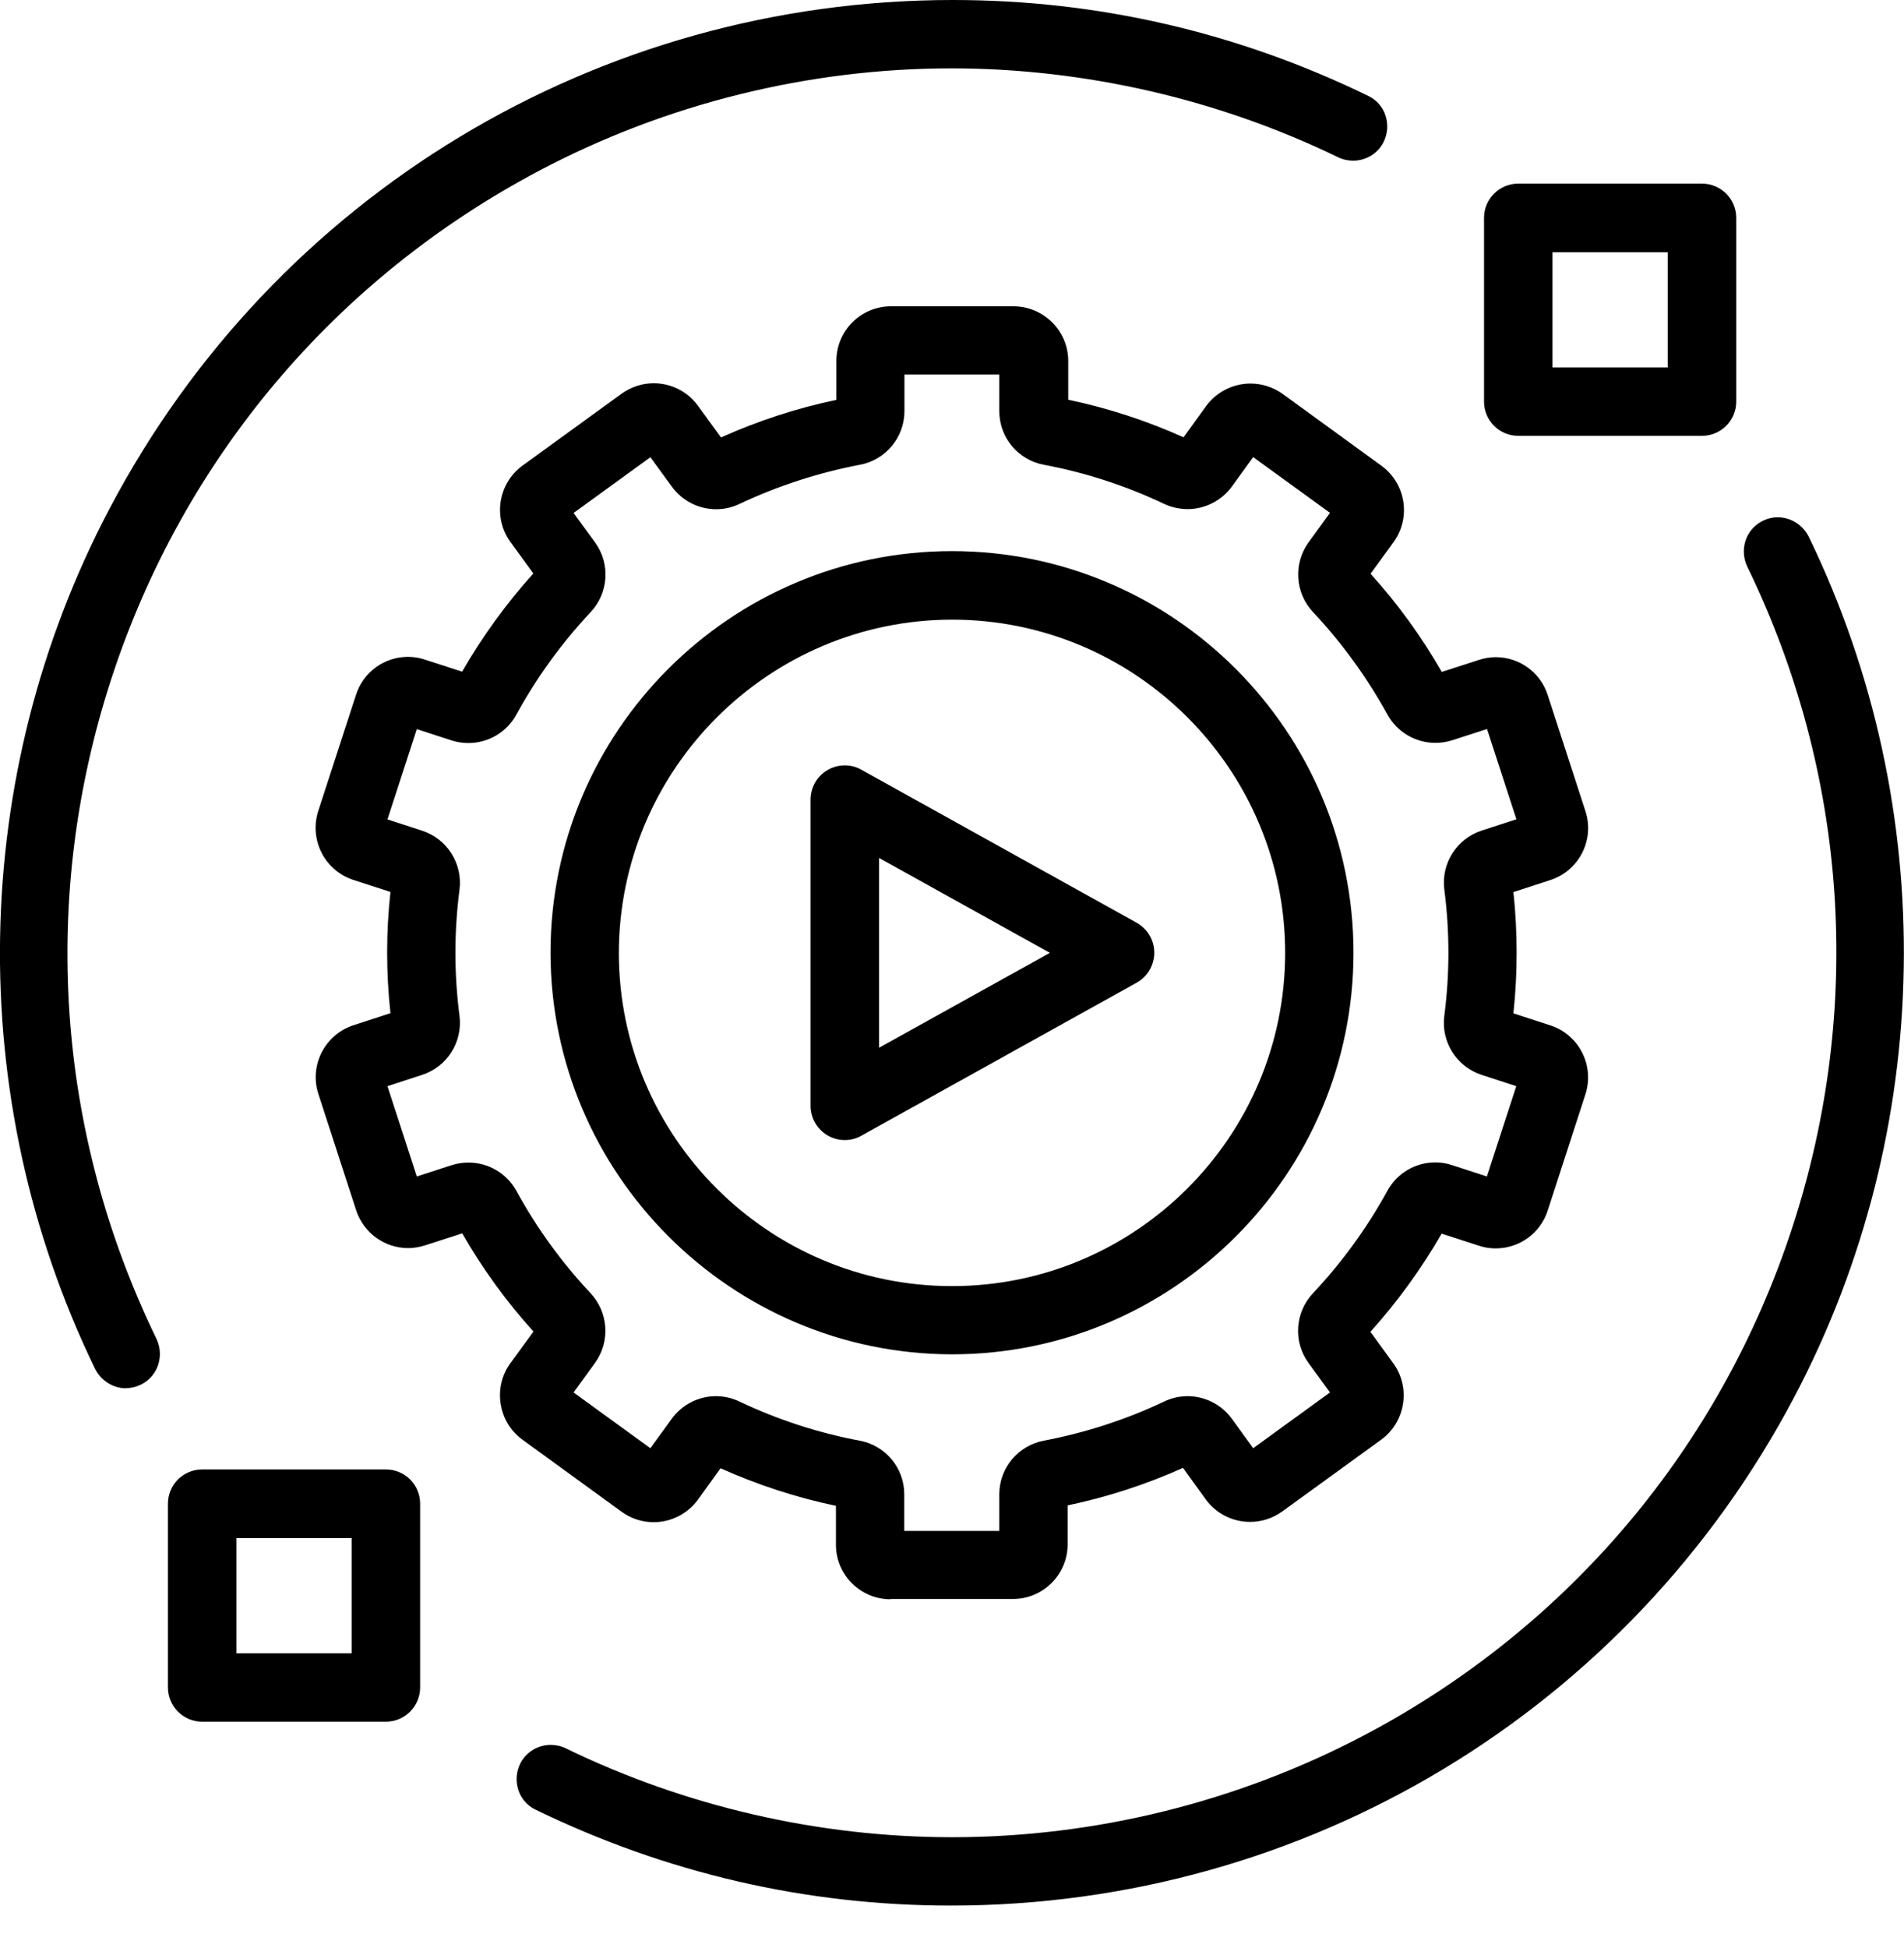
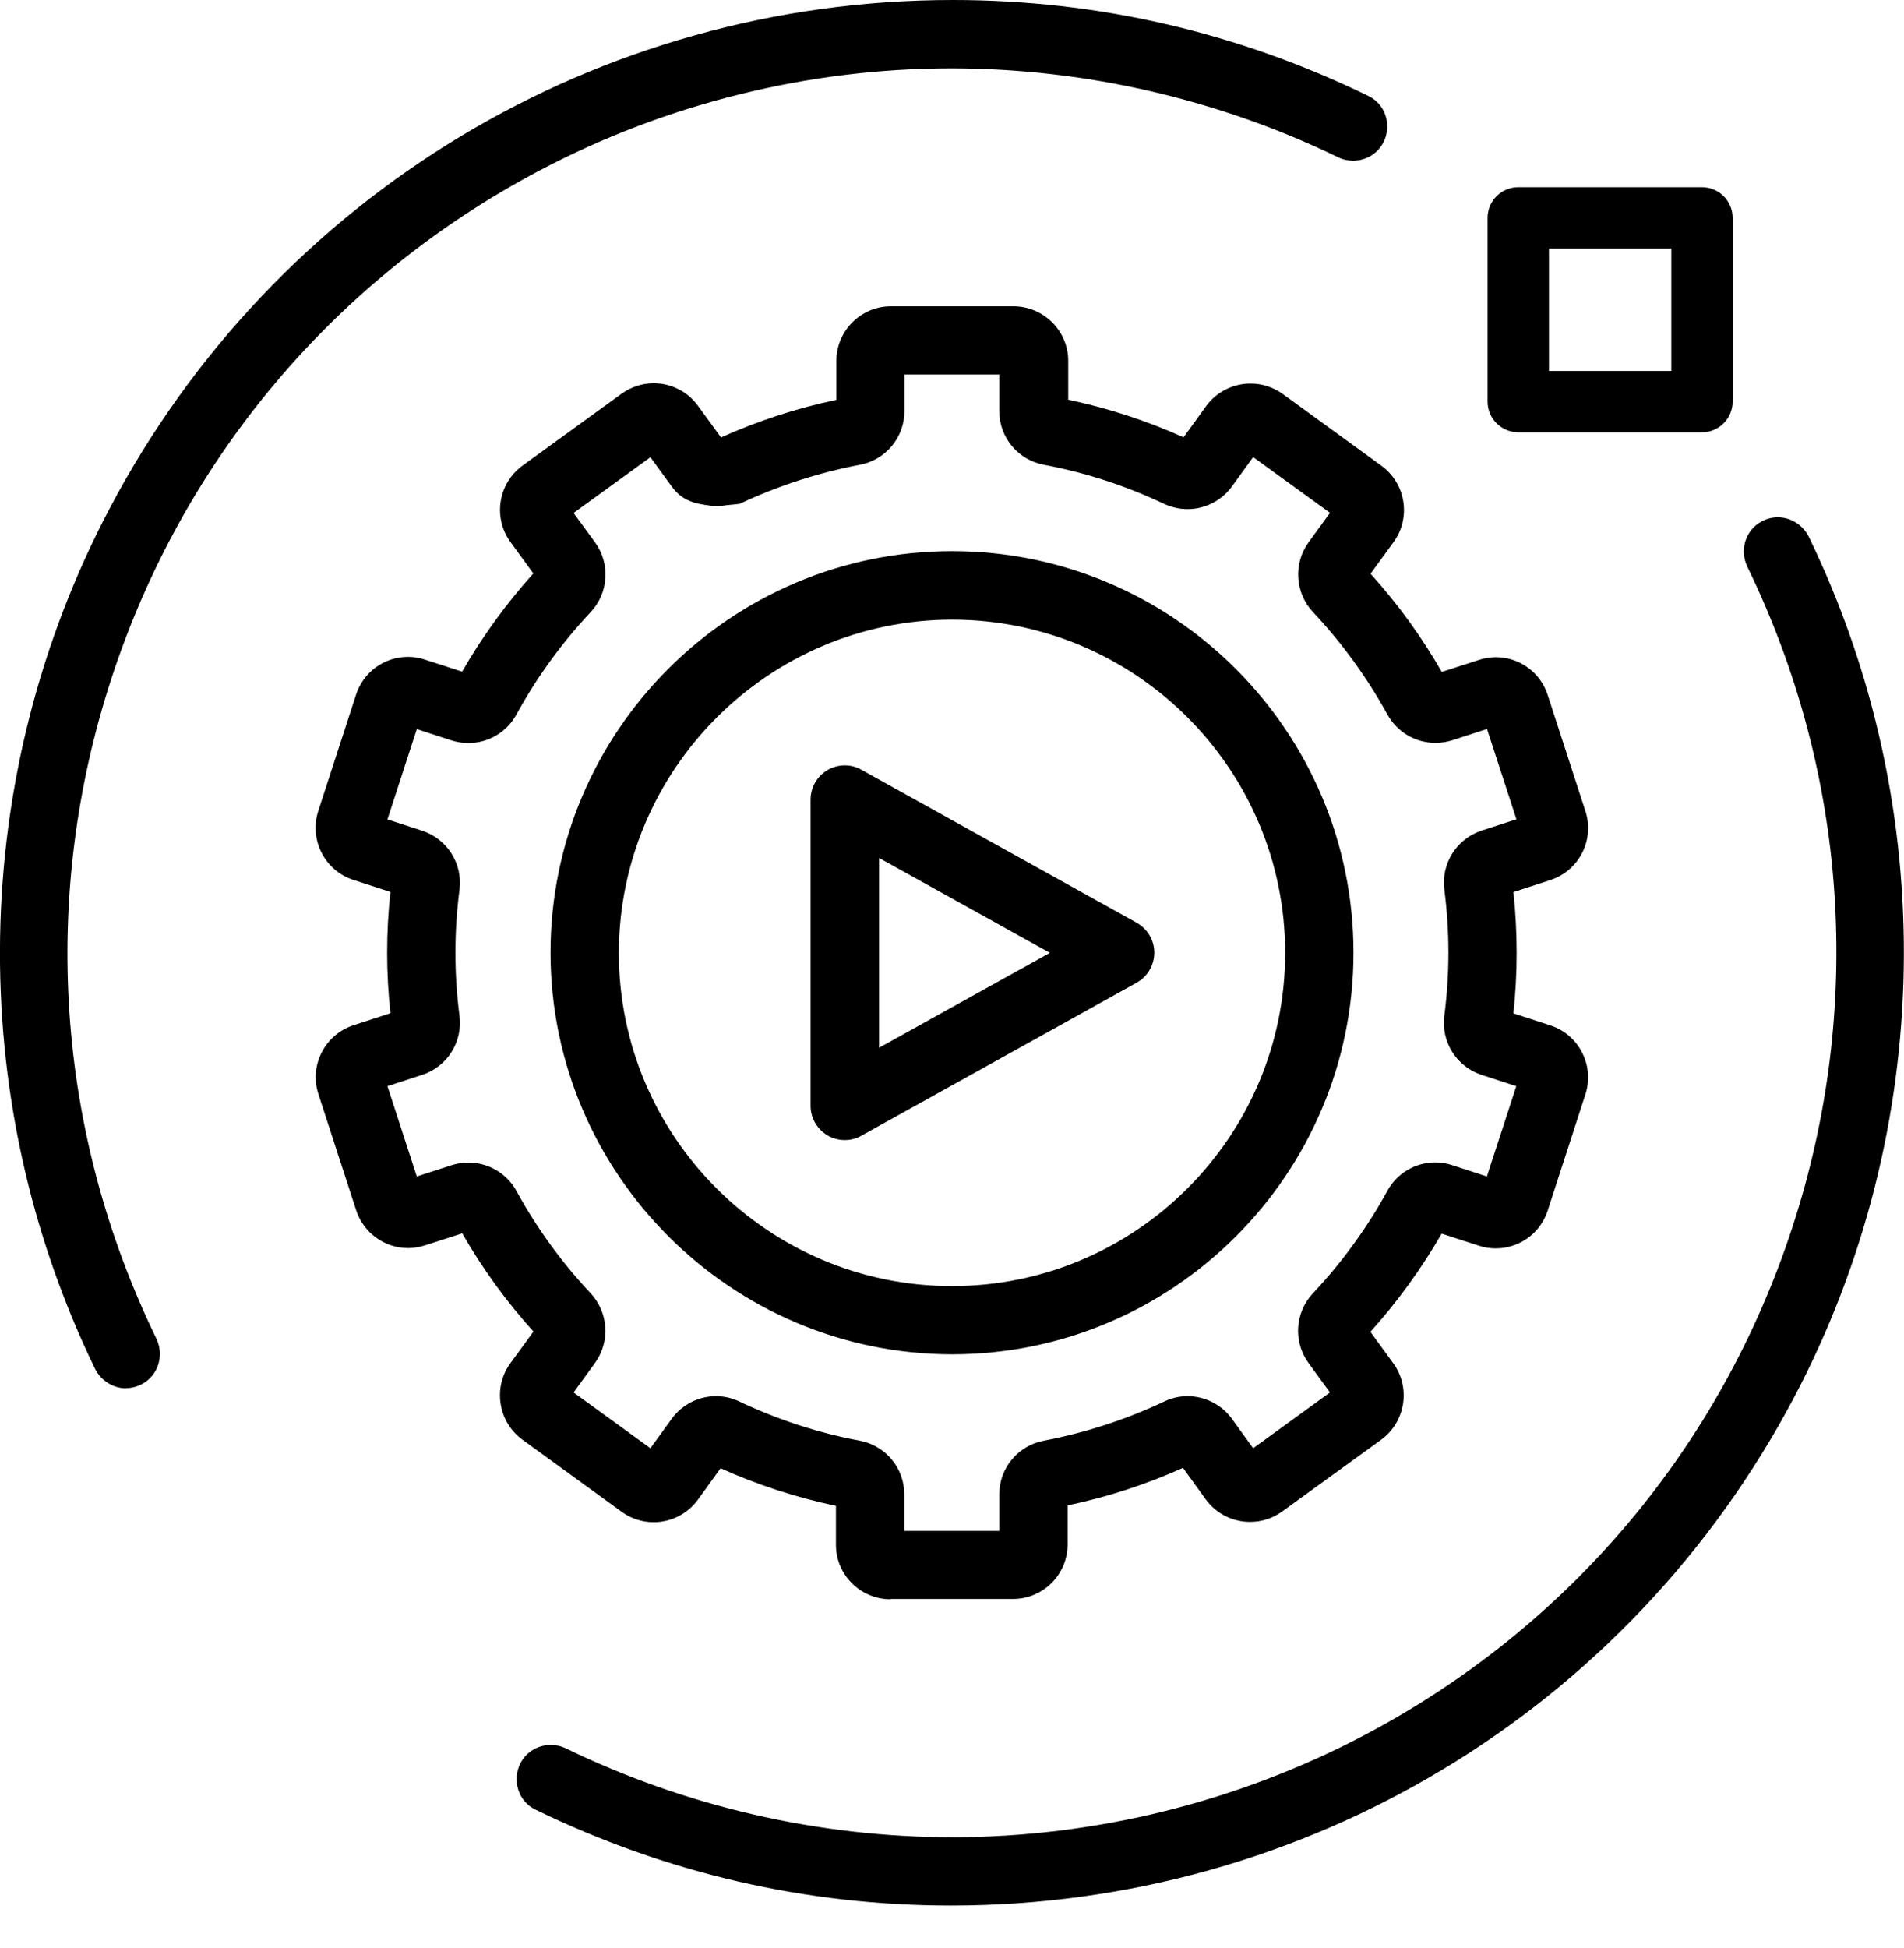
<svg xmlns="http://www.w3.org/2000/svg" width="44" height="45" viewBox="0 0 44 45" fill="none">
  <g clip-path="url(#clip0_619_12119)">
-     <path d="M20.579 36.947C19.884 36.947 19.318 36.381 19.318 35.689V34.788C18.401 34.596 17.507 34.305 16.652 33.92L16.126 34.649C15.887 34.974 15.507 35.166 15.106 35.166C14.838 35.166 14.583 35.083 14.364 34.924L12.076 33.262C11.801 33.063 11.623 32.768 11.57 32.434C11.517 32.099 11.596 31.765 11.795 31.493L12.328 30.762C11.699 30.066 11.146 29.305 10.682 28.493L9.821 28.771C9.695 28.811 9.563 28.834 9.434 28.834C8.887 28.834 8.404 28.483 8.232 27.964L7.358 25.275C7.142 24.613 7.507 23.901 8.169 23.685L9.023 23.407C8.921 22.477 8.921 21.536 9.023 20.606L8.166 20.328C7.503 20.113 7.142 19.401 7.354 18.738L8.229 16.046C8.397 15.527 8.881 15.175 9.427 15.175C9.56 15.175 9.689 15.195 9.818 15.238L10.679 15.517C11.146 14.705 11.699 13.944 12.325 13.248L11.795 12.52C11.387 11.957 11.513 11.169 12.073 10.758L14.364 9.096C14.583 8.94 14.838 8.854 15.106 8.854C15.51 8.854 15.891 9.046 16.129 9.374L16.662 10.106C17.517 9.722 18.411 9.43 19.328 9.238V8.338C19.328 7.642 19.894 7.076 20.589 7.076H23.417C24.116 7.076 24.686 7.642 24.686 8.338V9.235C25.603 9.427 26.497 9.719 27.351 10.103L27.878 9.374C28.116 9.053 28.497 8.861 28.897 8.861C29.166 8.861 29.421 8.944 29.639 9.099L31.927 10.762C32.487 11.172 32.613 11.96 32.205 12.523L31.672 13.255C32.301 13.95 32.854 14.712 33.318 15.523L34.179 15.245C34.305 15.205 34.437 15.182 34.566 15.182C35.113 15.182 35.596 15.533 35.765 16.053L36.639 18.742C36.854 19.404 36.49 20.116 35.828 20.331L34.974 20.609C35.073 21.54 35.073 22.48 34.974 23.411L35.828 23.689C36.49 23.904 36.851 24.616 36.639 25.278L35.765 27.97C35.596 28.49 35.113 28.841 34.563 28.841C34.431 28.841 34.301 28.821 34.175 28.778L33.315 28.5C32.848 29.311 32.295 30.073 31.669 30.768L32.199 31.497C32.606 32.06 32.48 32.848 31.921 33.258L29.629 34.92C29.411 35.076 29.156 35.159 28.887 35.159C28.483 35.159 28.103 34.967 27.864 34.639L27.338 33.911C26.483 34.295 25.589 34.586 24.672 34.778V35.679C24.672 36.374 24.106 36.94 23.411 36.94H20.576L20.579 36.947ZM23.093 35.368V34.52C23.093 33.914 23.53 33.391 24.126 33.282C25.083 33.099 26.017 32.798 26.897 32.381C27.07 32.298 27.252 32.255 27.444 32.255C27.844 32.255 28.225 32.447 28.464 32.772L28.96 33.457L30.735 32.169L30.235 31.483C29.881 30.993 29.927 30.318 30.341 29.878C31.01 29.166 31.589 28.371 32.06 27.513C32.282 27.106 32.705 26.854 33.169 26.854C33.301 26.854 33.431 26.874 33.556 26.917L34.361 27.179L35.04 25.093L34.235 24.831C33.662 24.642 33.298 24.07 33.377 23.467C33.503 22.5 33.503 21.52 33.377 20.55C33.301 19.95 33.662 19.378 34.238 19.189L35.043 18.927L34.364 16.841L33.556 17.103C33.431 17.142 33.301 17.162 33.172 17.162C32.709 17.162 32.285 16.911 32.06 16.503C31.589 15.649 31.013 14.854 30.344 14.142C29.93 13.702 29.884 13.027 30.235 12.536L30.735 11.848L28.96 10.56L28.464 11.245C28.225 11.569 27.844 11.762 27.444 11.762C27.255 11.762 27.07 11.719 26.897 11.639C26.017 11.222 25.086 10.917 24.126 10.738C23.53 10.629 23.093 10.109 23.093 9.5V8.652H20.901V9.5C20.901 10.106 20.464 10.629 19.868 10.738C18.911 10.921 17.98 11.222 17.096 11.639C16.924 11.722 16.742 11.765 16.55 11.765C16.149 11.765 15.768 11.573 15.53 11.248L15.03 10.563L13.255 11.851L13.755 12.536C14.109 13.027 14.063 13.702 13.649 14.142C12.98 14.854 12.404 15.649 11.934 16.507C11.712 16.914 11.285 17.166 10.825 17.166C10.692 17.166 10.563 17.146 10.437 17.106L9.632 16.844L8.954 18.93L9.758 19.192C10.335 19.381 10.695 19.954 10.619 20.553C10.493 21.52 10.493 22.503 10.619 23.47C10.695 24.07 10.335 24.642 9.758 24.831L8.954 25.093L9.632 27.179L10.44 26.917C10.566 26.878 10.695 26.858 10.825 26.858C11.288 26.858 11.712 27.109 11.934 27.513C12.404 28.371 12.98 29.166 13.646 29.874C14.06 30.315 14.106 30.99 13.755 31.48L13.255 32.169L15.03 33.457L15.527 32.772C15.765 32.447 16.146 32.255 16.546 32.255C16.735 32.255 16.921 32.298 17.093 32.381C17.974 32.798 18.907 33.103 19.864 33.282C20.46 33.391 20.897 33.911 20.897 34.52V35.368H23.089H23.093Z" fill="black" />
+     <path d="M20.579 36.947C19.884 36.947 19.318 36.381 19.318 35.689V34.788C18.401 34.596 17.507 34.305 16.652 33.92L16.126 34.649C15.887 34.974 15.507 35.166 15.106 35.166C14.838 35.166 14.583 35.083 14.364 34.924L12.076 33.262C11.801 33.063 11.623 32.768 11.57 32.434C11.517 32.099 11.596 31.765 11.795 31.493L12.328 30.762C11.699 30.066 11.146 29.305 10.682 28.493L9.821 28.771C9.695 28.811 9.563 28.834 9.434 28.834C8.887 28.834 8.404 28.483 8.232 27.964L7.358 25.275C7.142 24.613 7.507 23.901 8.169 23.685L9.023 23.407C8.921 22.477 8.921 21.536 9.023 20.606L8.166 20.328C7.503 20.113 7.142 19.401 7.354 18.738L8.229 16.046C8.397 15.527 8.881 15.175 9.427 15.175C9.56 15.175 9.689 15.195 9.818 15.238L10.679 15.517C11.146 14.705 11.699 13.944 12.325 13.248L11.795 12.52C11.387 11.957 11.513 11.169 12.073 10.758L14.364 9.096C14.583 8.94 14.838 8.854 15.106 8.854C15.51 8.854 15.891 9.046 16.129 9.374L16.662 10.106C17.517 9.722 18.411 9.43 19.328 9.238V8.338C19.328 7.642 19.894 7.076 20.589 7.076H23.417C24.116 7.076 24.686 7.642 24.686 8.338V9.235C25.603 9.427 26.497 9.719 27.351 10.103L27.878 9.374C28.116 9.053 28.497 8.861 28.897 8.861C29.166 8.861 29.421 8.944 29.639 9.099L31.927 10.762C32.487 11.172 32.613 11.96 32.205 12.523L31.672 13.255C32.301 13.95 32.854 14.712 33.318 15.523L34.179 15.245C34.305 15.205 34.437 15.182 34.566 15.182C35.113 15.182 35.596 15.533 35.765 16.053L36.639 18.742C36.854 19.404 36.49 20.116 35.828 20.331L34.974 20.609C35.073 21.54 35.073 22.48 34.974 23.411L35.828 23.689C36.49 23.904 36.851 24.616 36.639 25.278L35.765 27.97C35.596 28.49 35.113 28.841 34.563 28.841C34.431 28.841 34.301 28.821 34.175 28.778L33.315 28.5C32.848 29.311 32.295 30.073 31.669 30.768L32.199 31.497C32.606 32.06 32.48 32.848 31.921 33.258L29.629 34.92C29.411 35.076 29.156 35.159 28.887 35.159C28.483 35.159 28.103 34.967 27.864 34.639L27.338 33.911C26.483 34.295 25.589 34.586 24.672 34.778V35.679C24.672 36.374 24.106 36.94 23.411 36.94H20.576L20.579 36.947ZM23.093 35.368V34.52C23.093 33.914 23.53 33.391 24.126 33.282C25.083 33.099 26.017 32.798 26.897 32.381C27.07 32.298 27.252 32.255 27.444 32.255C27.844 32.255 28.225 32.447 28.464 32.772L28.96 33.457L30.735 32.169L30.235 31.483C29.881 30.993 29.927 30.318 30.341 29.878C31.01 29.166 31.589 28.371 32.06 27.513C32.282 27.106 32.705 26.854 33.169 26.854C33.301 26.854 33.431 26.874 33.556 26.917L34.361 27.179L35.04 25.093L34.235 24.831C33.662 24.642 33.298 24.07 33.377 23.467C33.503 22.5 33.503 21.52 33.377 20.55C33.301 19.95 33.662 19.378 34.238 19.189L35.043 18.927L34.364 16.841L33.556 17.103C33.431 17.142 33.301 17.162 33.172 17.162C32.709 17.162 32.285 16.911 32.06 16.503C31.589 15.649 31.013 14.854 30.344 14.142C29.93 13.702 29.884 13.027 30.235 12.536L30.735 11.848L28.96 10.56L28.464 11.245C28.225 11.569 27.844 11.762 27.444 11.762C27.255 11.762 27.07 11.719 26.897 11.639C26.017 11.222 25.086 10.917 24.126 10.738C23.53 10.629 23.093 10.109 23.093 9.5V8.652H20.901V9.5C20.901 10.106 20.464 10.629 19.868 10.738C18.911 10.921 17.98 11.222 17.096 11.639C16.149 11.765 15.768 11.573 15.53 11.248L15.03 10.563L13.255 11.851L13.755 12.536C14.109 13.027 14.063 13.702 13.649 14.142C12.98 14.854 12.404 15.649 11.934 16.507C11.712 16.914 11.285 17.166 10.825 17.166C10.692 17.166 10.563 17.146 10.437 17.106L9.632 16.844L8.954 18.93L9.758 19.192C10.335 19.381 10.695 19.954 10.619 20.553C10.493 21.52 10.493 22.503 10.619 23.47C10.695 24.07 10.335 24.642 9.758 24.831L8.954 25.093L9.632 27.179L10.44 26.917C10.566 26.878 10.695 26.858 10.825 26.858C11.288 26.858 11.712 27.109 11.934 27.513C12.404 28.371 12.98 29.166 13.646 29.874C14.06 30.315 14.106 30.99 13.755 31.48L13.255 32.169L15.03 33.457L15.527 32.772C15.765 32.447 16.146 32.255 16.546 32.255C16.735 32.255 16.921 32.298 17.093 32.381C17.974 32.798 18.907 33.103 19.864 33.282C20.46 33.391 20.897 33.911 20.897 34.52V35.368H23.089H23.093Z" fill="black" />
    <path d="M12.126 33.195L14.414 34.858C14.94 35.238 15.675 35.123 16.06 34.599L16.626 33.815C17.513 34.219 18.444 34.523 19.401 34.718V35.685C19.401 36.338 19.934 36.864 20.586 36.861H23.414C24.066 36.861 24.593 36.331 24.593 35.682V34.715C25.55 34.52 26.48 34.219 27.367 33.811L27.934 34.596C28.318 35.119 29.053 35.238 29.579 34.858L31.867 33.195C32.391 32.811 32.51 32.076 32.126 31.55L31.556 30.765C32.215 30.046 32.791 29.252 33.272 28.404L34.195 28.705C34.815 28.904 35.477 28.566 35.682 27.947L36.556 25.255C36.758 24.636 36.417 23.97 35.798 23.768L34.877 23.467C34.987 22.497 34.987 21.52 34.877 20.55L35.798 20.248C36.417 20.046 36.758 19.384 36.556 18.762L35.682 16.073C35.48 15.454 34.815 15.116 34.195 15.315L33.272 15.616C32.791 14.768 32.215 13.973 31.556 13.255L32.129 12.47C32.51 11.944 32.394 11.209 31.867 10.825L29.579 9.162C29.053 8.781 28.321 8.897 27.937 9.417L27.371 10.202C26.483 9.798 25.553 9.493 24.596 9.298V8.334C24.596 7.682 24.066 7.156 23.414 7.156H20.586C19.934 7.156 19.407 7.685 19.407 8.334V9.301C18.45 9.497 17.52 9.798 16.632 10.205L16.06 9.417C15.675 8.891 14.94 8.775 14.414 9.156L12.126 10.818C11.603 11.202 11.483 11.937 11.867 12.464L12.437 13.248C11.778 13.967 11.202 14.762 10.722 15.609L9.798 15.308C9.179 15.109 8.513 15.447 8.311 16.066L7.437 18.758C7.235 19.378 7.576 20.043 8.195 20.245L9.119 20.546C9.01 21.517 9.01 22.493 9.119 23.464L8.199 23.765C7.579 23.967 7.238 24.629 7.44 25.252L8.315 27.94C8.517 28.56 9.182 28.897 9.801 28.699L10.725 28.397C11.205 29.245 11.781 30.04 12.44 30.758L11.867 31.543C11.483 32.069 11.599 32.811 12.129 33.195H12.126ZM11.867 27.556C11.596 27.06 11.01 26.828 10.473 26.997L9.586 27.285L8.858 25.043L9.742 24.755C10.281 24.579 10.619 24.043 10.546 23.483C10.421 22.51 10.421 21.52 10.546 20.546C10.619 19.983 10.281 19.45 9.745 19.275L8.861 18.987L9.589 16.745L10.473 17.033C11.013 17.205 11.603 16.974 11.874 16.474C12.348 15.609 12.927 14.811 13.599 14.093C13.987 13.682 14.03 13.05 13.699 12.593L13.152 11.841L15.063 10.457L15.609 11.209C15.944 11.666 16.56 11.821 17.073 11.576C17.96 11.156 18.897 10.851 19.864 10.669C20.424 10.566 20.828 10.079 20.831 9.513V8.583H23.189V9.51C23.189 10.076 23.596 10.563 24.156 10.666C25.122 10.848 26.06 11.152 26.947 11.573C27.46 11.818 28.073 11.666 28.411 11.205L28.957 10.454L30.867 11.838L30.318 12.593C29.987 13.053 30.03 13.682 30.421 14.093C31.093 14.808 31.675 15.609 32.146 16.47C32.417 16.967 33.003 17.202 33.543 17.03L34.431 16.742L35.159 18.983L34.275 19.271C33.735 19.447 33.397 19.983 33.47 20.543C33.596 21.517 33.596 22.507 33.47 23.48C33.397 24.043 33.735 24.576 34.272 24.752L35.156 25.04L34.427 27.282L33.543 26.993C33.003 26.818 32.414 27.053 32.142 27.553C31.669 28.417 31.086 29.215 30.411 29.934C30.023 30.344 29.98 30.977 30.311 31.434L30.858 32.185L28.947 33.569L28.401 32.818C28.066 32.361 27.45 32.205 26.937 32.45C26.05 32.871 25.113 33.175 24.146 33.358C23.586 33.46 23.182 33.947 23.179 34.513V35.444H20.821V34.517C20.821 33.95 20.414 33.464 19.854 33.361C18.887 33.179 17.95 32.874 17.063 32.454C16.55 32.209 15.937 32.361 15.599 32.821L15.053 33.573L13.142 32.189L13.692 31.434C14.023 30.974 13.98 30.344 13.589 29.934C12.917 29.219 12.334 28.417 11.864 27.556H11.867Z" fill="black" />
    <path d="M22 31.288C16.891 31.282 12.728 27.119 12.722 22.01C12.722 16.894 16.884 12.732 22 12.732C27.116 12.732 31.278 16.894 31.278 22.01C31.278 27.126 27.116 31.288 22 31.288ZM22 14.315C17.762 14.321 14.308 17.771 14.301 22.013C14.301 26.258 17.755 29.712 22 29.712C26.245 29.712 29.699 26.258 29.699 22.013C29.699 17.768 26.245 14.315 22 14.315Z" fill="black" />
    <path d="M22 31.205C27.079 31.205 31.195 27.089 31.195 22.01C31.195 16.93 27.079 12.815 22 12.815C16.921 12.815 12.805 16.93 12.805 22.01C12.811 27.086 16.924 31.199 22 31.205ZM22 14.232C26.298 14.232 29.782 17.715 29.782 22.013C29.782 26.311 26.298 29.795 22 29.795C17.702 29.795 14.219 26.311 14.219 22.013C14.225 17.718 17.705 14.238 22 14.232Z" fill="black" />
    <path d="M19.523 26.338C19.384 26.338 19.245 26.301 19.122 26.229C18.881 26.086 18.732 25.828 18.732 25.546V18.474C18.732 18.341 18.765 18.209 18.831 18.089C18.97 17.838 19.235 17.682 19.523 17.682C19.656 17.682 19.788 17.715 19.904 17.782L26.268 21.318C26.397 21.391 26.503 21.497 26.576 21.626C26.788 22.007 26.649 22.49 26.268 22.702L19.904 26.238C19.788 26.305 19.656 26.338 19.52 26.338H19.523ZM20.315 24.205L24.262 22.013L20.315 19.821V24.209V24.205Z" fill="black" />
-     <path d="M19.166 26.159C19.381 26.285 19.649 26.288 19.867 26.169L26.232 22.633C26.573 22.444 26.695 22.013 26.507 21.672C26.444 21.556 26.348 21.46 26.232 21.397L19.867 17.861C19.526 17.672 19.096 17.795 18.907 18.136C18.848 18.242 18.818 18.358 18.818 18.477V25.55C18.818 25.801 18.95 26.033 19.166 26.159ZM20.232 19.679L24.434 22.013L20.232 24.348V19.679Z" fill="black" />
    <path d="M2.914 32.073C2.613 32.073 2.331 31.894 2.195 31.619C-0.848 25.344 -0.722 17.917 2.533 11.748C6.354 4.5 13.821 0 22.02 0C25.367 0 28.599 0.745 31.626 2.219C31.815 2.311 31.957 2.474 32.02 2.675C32.086 2.881 32.066 3.106 31.967 3.295C31.831 3.553 31.563 3.712 31.268 3.712C31.146 3.712 31.026 3.685 30.914 3.629C28.152 2.291 25.07 1.583 21.997 1.579C18.692 1.579 15.397 2.394 12.473 3.937C7.752 6.427 4.238 10.589 2.579 15.662C0.924 20.722 1.291 26.142 3.613 30.924C3.801 31.315 3.656 31.778 3.278 31.977C3.162 32.036 3.04 32.069 2.911 32.069L2.914 32.073Z" fill="black" />
    <path d="M22 1.5C25.103 1.5 28.166 2.205 30.954 3.556C31.301 3.725 31.719 3.596 31.897 3.255C32.083 2.904 31.947 2.464 31.593 2.291C20.997 -2.864 8.142 1.288 2.606 11.788C-0.656 17.97 -0.765 25.321 2.272 31.583C2.447 31.947 2.887 32.096 3.242 31.907C3.583 31.729 3.709 31.311 3.543 30.964C-1.268 21.053 2.619 9.043 12.437 3.868C15.384 2.315 18.666 1.503 21.997 1.5H22Z" fill="black" />
    <path d="M21.977 44.023C18.629 44.023 15.397 43.275 12.371 41.805C12.182 41.712 12.04 41.55 11.977 41.348C11.911 41.142 11.931 40.917 12.03 40.728C12.166 40.47 12.434 40.311 12.729 40.311C12.851 40.311 12.97 40.338 13.083 40.394C15.844 41.735 18.93 42.444 22.003 42.444C25.315 42.444 28.609 41.626 31.536 40.083C36.255 37.593 39.765 33.427 41.42 28.354C43.073 23.295 42.702 17.874 40.381 13.096C40.192 12.705 40.338 12.242 40.715 12.043C40.828 11.983 40.957 11.95 41.083 11.95C41.384 11.95 41.666 12.129 41.801 12.404C44.844 18.679 44.718 26.106 41.464 32.275C37.642 39.52 30.175 44.023 21.977 44.023Z" fill="black" />
    <path d="M40.758 12.116C40.417 12.295 40.291 12.712 40.457 13.06C45.272 22.964 41.391 34.974 31.576 40.152C25.788 43.205 18.907 43.311 13.046 40.464C12.699 40.295 12.281 40.424 12.103 40.762C11.917 41.113 12.053 41.553 12.407 41.725C23.003 46.884 35.854 42.732 41.391 32.232C44.652 26.05 44.761 18.699 41.725 12.437C41.55 12.073 41.109 11.924 40.755 12.113L40.758 12.116Z" fill="black" />
-     <path d="M35.086 10.069C34.649 10.069 34.295 9.715 34.295 9.278V5.033C34.295 4.596 34.649 4.242 35.086 4.242H39.331C39.768 4.242 40.123 4.596 40.123 5.033V9.278C40.123 9.715 39.768 10.069 39.331 10.069H35.086ZM38.54 8.49V5.828H35.877V8.49H38.54Z" fill="black" />
    <path d="M35.086 9.987H39.331C39.722 9.987 40.04 9.669 40.04 9.278V5.033C40.04 4.642 39.722 4.325 39.331 4.325H35.086C34.695 4.325 34.377 4.642 34.377 5.033V9.278C34.377 9.669 34.695 9.987 35.086 9.987ZM35.795 5.742H38.623V8.57H35.795V5.742Z" fill="black" />
-     <path d="M4.672 39.775C4.235 39.775 3.881 39.42 3.881 38.983V34.738C3.881 34.301 4.235 33.947 4.672 33.947H8.917C9.354 33.947 9.709 34.301 9.709 34.738V38.983C9.709 39.42 9.354 39.775 8.917 39.775H4.672ZM8.126 38.195V35.533H5.464V38.195H8.126Z" fill="black" />
-     <path d="M8.914 34.036H4.669C4.278 34.036 3.96 34.354 3.96 34.745V38.99C3.96 39.381 4.278 39.699 4.669 39.699H8.914C9.305 39.699 9.622 39.381 9.622 38.99V34.745C9.622 34.354 9.305 34.036 8.914 34.036ZM8.205 38.282H5.377V35.454H8.205V38.282Z" fill="black" />
  </g>
  <defs>
    <clipPath id="clip0_619_12119">
      <rect width="44" height="44.023" fill="white" />
    </clipPath>
  </defs>
</svg>